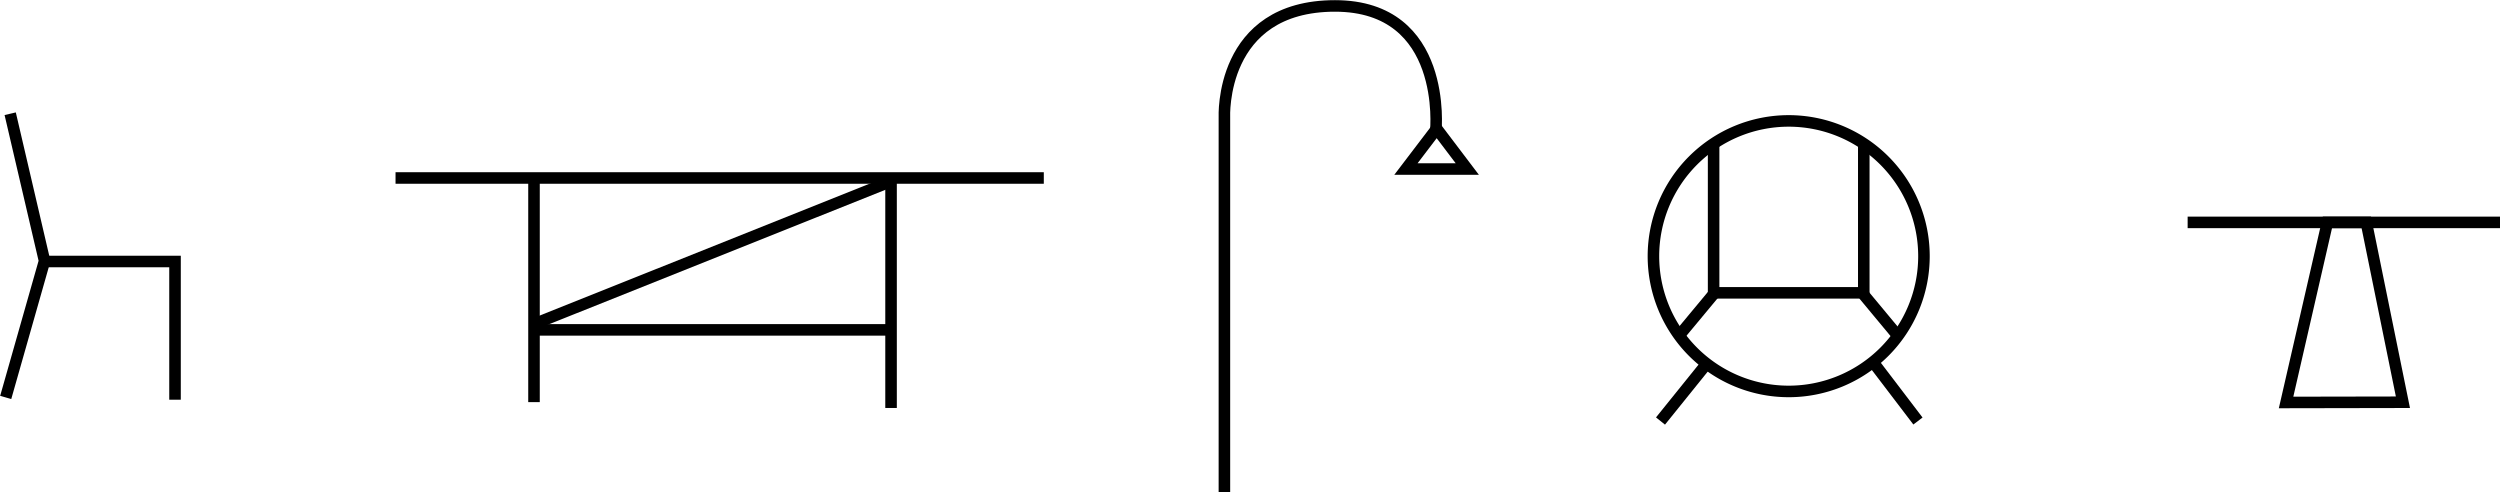
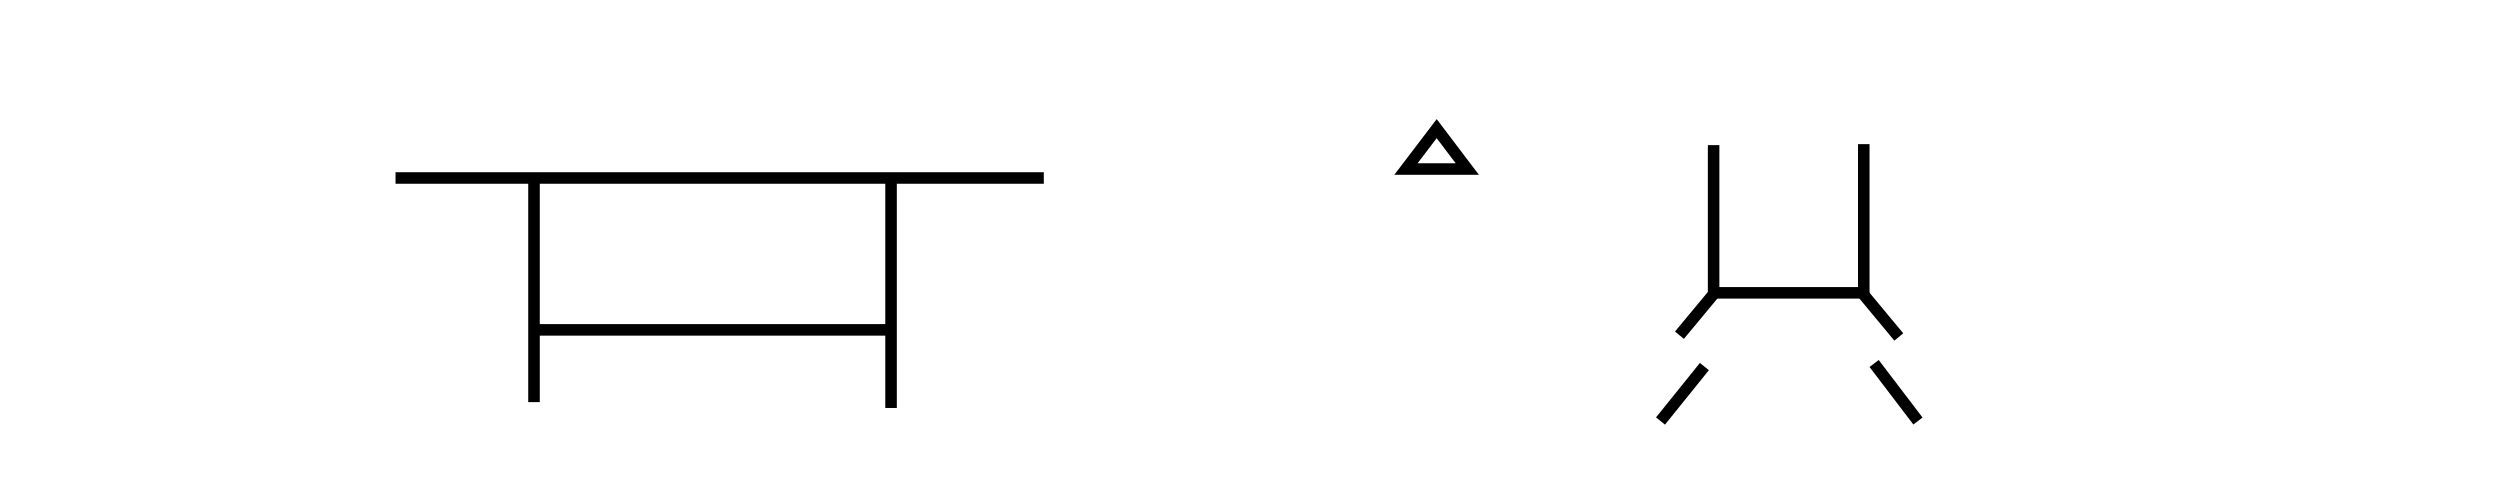
<svg xmlns="http://www.w3.org/2000/svg" width="325" height="63.963" viewBox="0 0 325 63.963">
  <defs>
    <clipPath id="clip-path">
-       <path id="Path_6" data-name="Path 6" d="M0,32.931H325V-31.032H0Z" transform="translate(0 31.032)" fill="none" />
+       <path id="Path_6" data-name="Path 6" d="M0,32.931V-31.032H0Z" transform="translate(0 31.032)" fill="none" />
    </clipPath>
  </defs>
  <g id="Group_24" data-name="Group 24" transform="translate(0 31.032)">
    <g id="Group_4" data-name="Group 4" transform="translate(0 -31.032)" clip-path="url(#clip-path)">
      <g id="Group_3" data-name="Group 3" transform="translate(0.742 14.784)">
        <path id="Path_5" data-name="Path 5" d="M.3,0,4.765,19.138-.283,36.885" transform="translate(0.283)" fill="none" stroke="#000" stroke-width="1.5" />
      </g>
    </g>
    <g id="Group_5" data-name="Group 5" transform="translate(5.629 2.963)">
-       <path id="Path_7" data-name="Path 7" d="M8.816,9.25V-8.717H-8.308" transform="translate(8.308 8.717)" fill="none" stroke="#000" stroke-width="1.5" />
-     </g>
+       </g>
    <g id="Group_6" data-name="Group 6" transform="translate(69.42 -8.365)">
      <path id="Path_8" data-name="Path 8" d="M0,15.244V-14.365" transform="translate(0 14.365)" fill="none" stroke="#000" stroke-width="1.5" />
    </g>
    <g id="Group_7" data-name="Group 7" transform="translate(115.837 -7.604)">
      <path id="Path_9" data-name="Path 9" d="M0,15.244V-14.365" transform="translate(0 14.365)" fill="none" stroke="#000" stroke-width="1.5" />
    </g>
    <g id="Group_8" data-name="Group 8" transform="translate(51.42 -7.894)">
      <path id="Path_10" data-name="Path 10" d="M0,0H84.274" fill="none" stroke="#000" stroke-width="1.5" />
    </g>
    <g id="Group_9" data-name="Group 9" transform="translate(69.672 11.852)">
      <path id="Path_11" data-name="Path 11" d="M0,0H46.4" fill="none" stroke="#000" stroke-width="1.5" />
    </g>
    <g id="Group_10" data-name="Group 10" transform="translate(69.151 -7.377)">
-       <path id="Path_12" data-name="Path 12" d="M23.929,0-22.549,18.578" transform="translate(22.549)" fill="none" stroke="#000" stroke-width="1.5" />
-     </g>
+       </g>
    <g id="Group_12" data-name="Group 12" transform="translate(0 -31.032)" clip-path="url(#clip-path)">
      <g id="Group_11" data-name="Group 11" transform="translate(159.171 0.771)">
        <path id="Path_13" data-name="Path 13" d="M0,32.534V-16.186S-.682-30.658,14.377-30.658c14.717,0,13.105,16.195,13.105,16.195" transform="translate(0.002 30.658)" fill="none" stroke="#000" stroke-width="1.5" />
      </g>
    </g>
    <g id="Group_13" data-name="Group 13" transform="translate(182.769 -14.308)">
      <path id="Path_15" data-name="Path 15" d="M0,2.705H7.981L4-2.549Z" transform="translate(0 2.549)" fill="none" stroke="#000" stroke-width="1.5" />
    </g>
    <g id="Group_15" data-name="Group 15" transform="translate(0 -31.032)" clip-path="url(#clip-path)">
      <g id="Group_14" data-name="Group 14" transform="translate(214.946 15.719)">
        <path id="Path_16" data-name="Path 16" d="M9.053,18.106A17.584,17.584,0,1,0-8.531.522,17.586,17.586,0,0,0,9.053,18.106Z" transform="translate(8.531 17.062)" fill="none" stroke="#000" stroke-width="1.5" />
      </g>
    </g>
    <g id="Group_16" data-name="Group 16" transform="translate(222.769 -12.294)">
      <path id="Path_18" data-name="Path 18" d="M0,.068v19.2H19.522V-.064" transform="translate(0 0.064)" fill="none" stroke="#000" stroke-width="1.5" />
    </g>
    <g id="Group_17" data-name="Group 17" transform="translate(218.326 7.05)">
      <path id="Path_19" data-name="Path 19" d="M0,2.829l4.57-5.5" transform="translate(0 2.666)" fill="none" stroke="#000" stroke-width="1.5" />
    </g>
    <g id="Group_18" data-name="Group 18" transform="translate(242.274 7.279)">
      <path id="Path_20" data-name="Path 20" d="M2.353,2.829l-4.57-5.5" transform="translate(2.217 2.666)" fill="none" stroke="#000" stroke-width="1.5" />
    </g>
    <g id="Group_19" data-name="Group 19" transform="translate(215.865 16.619)">
      <path id="Path_21" data-name="Path 21" d="M2.938,0-2.769,7.082" transform="translate(2.769)" fill="none" stroke="#000" stroke-width="1.5" />
    </g>
    <g id="Group_20" data-name="Group 20" transform="translate(243.634 16.22)">
      <path id="Path_22" data-name="Path 22" d="M0,0,5.7,7.48" fill="none" stroke="#000" stroke-width="1.5" />
    </g>
    <g id="Group_21" data-name="Group 21" transform="translate(297.189 -2.12)">
-       <path id="Path_23" data-name="Path 23" d="M0,12.052,5.376-11.357H10.43l4.761,23.38Z" transform="translate(0 11.357)" fill="none" stroke="#000" stroke-width="1.5" />
-     </g>
+       </g>
    <g id="Group_23" data-name="Group 23" transform="translate(0 -31.032)" clip-path="url(#clip-path)">
      <g id="Group_22" data-name="Group 22" transform="translate(284.393 28.911)">
        <path id="Path_24" data-name="Path 24" d="M0,0H40.608" fill="none" stroke="#000" stroke-width="1.5" />
      </g>
    </g>
  </g>
</svg>